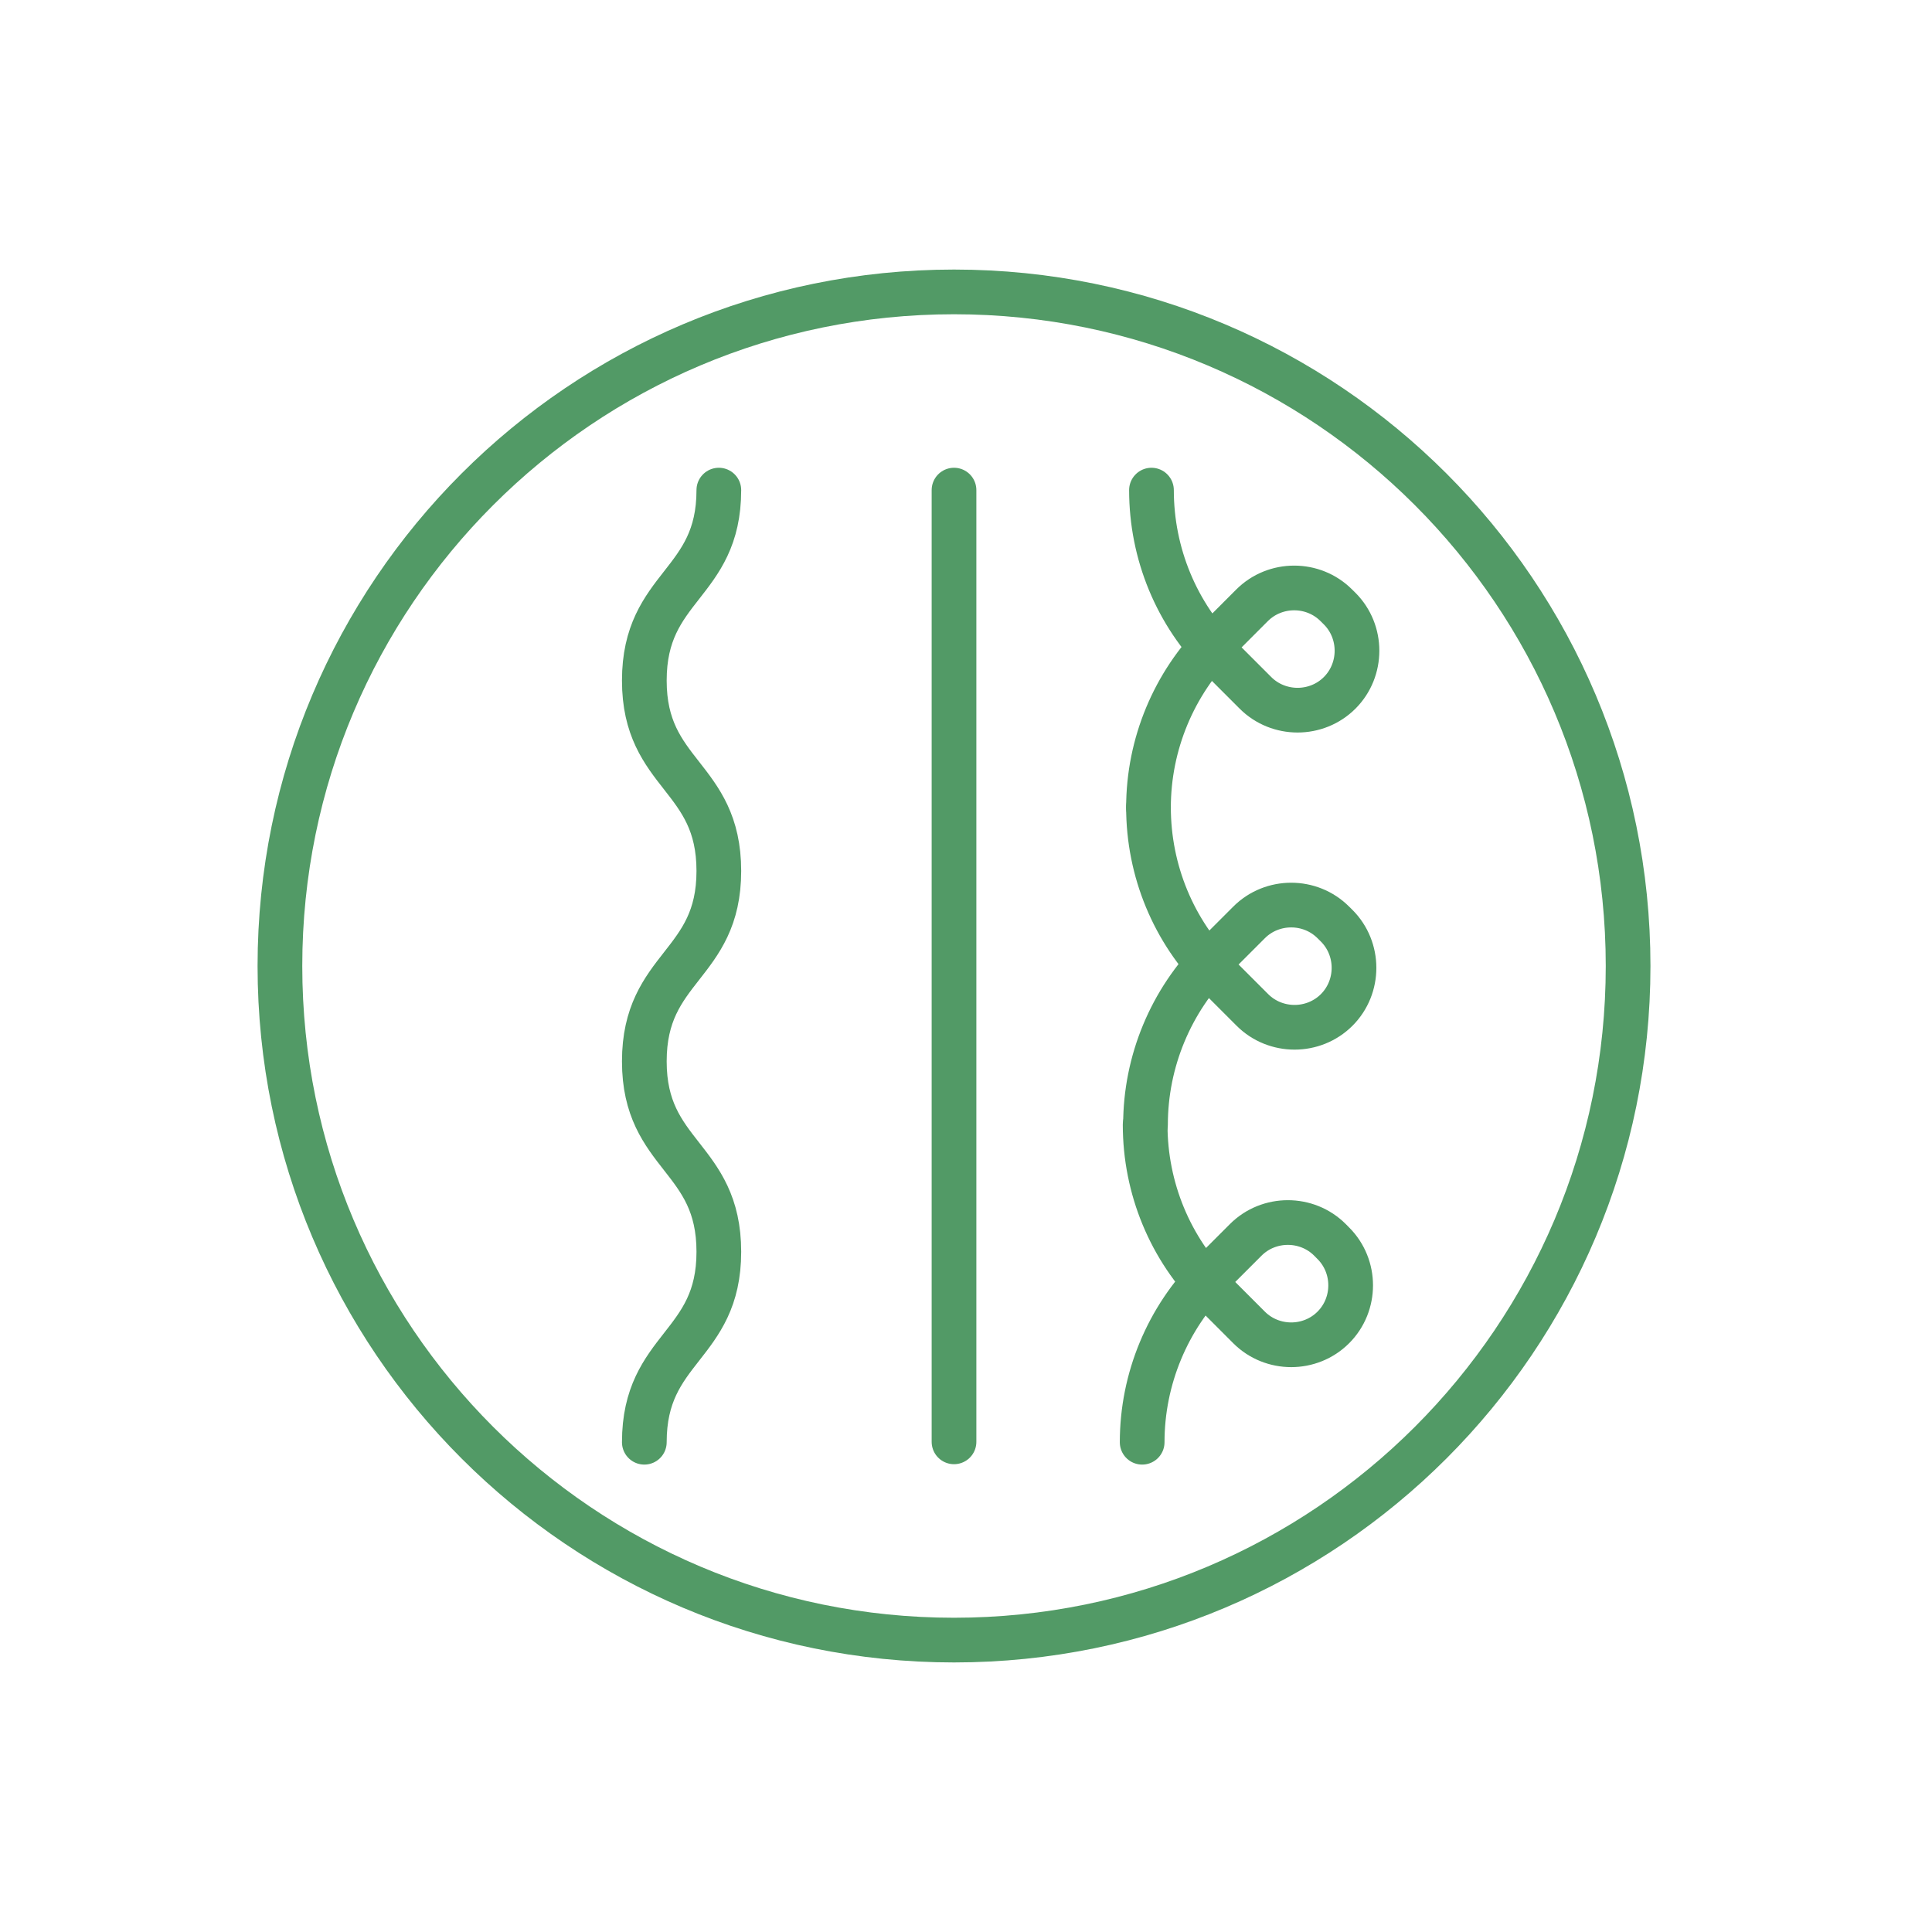
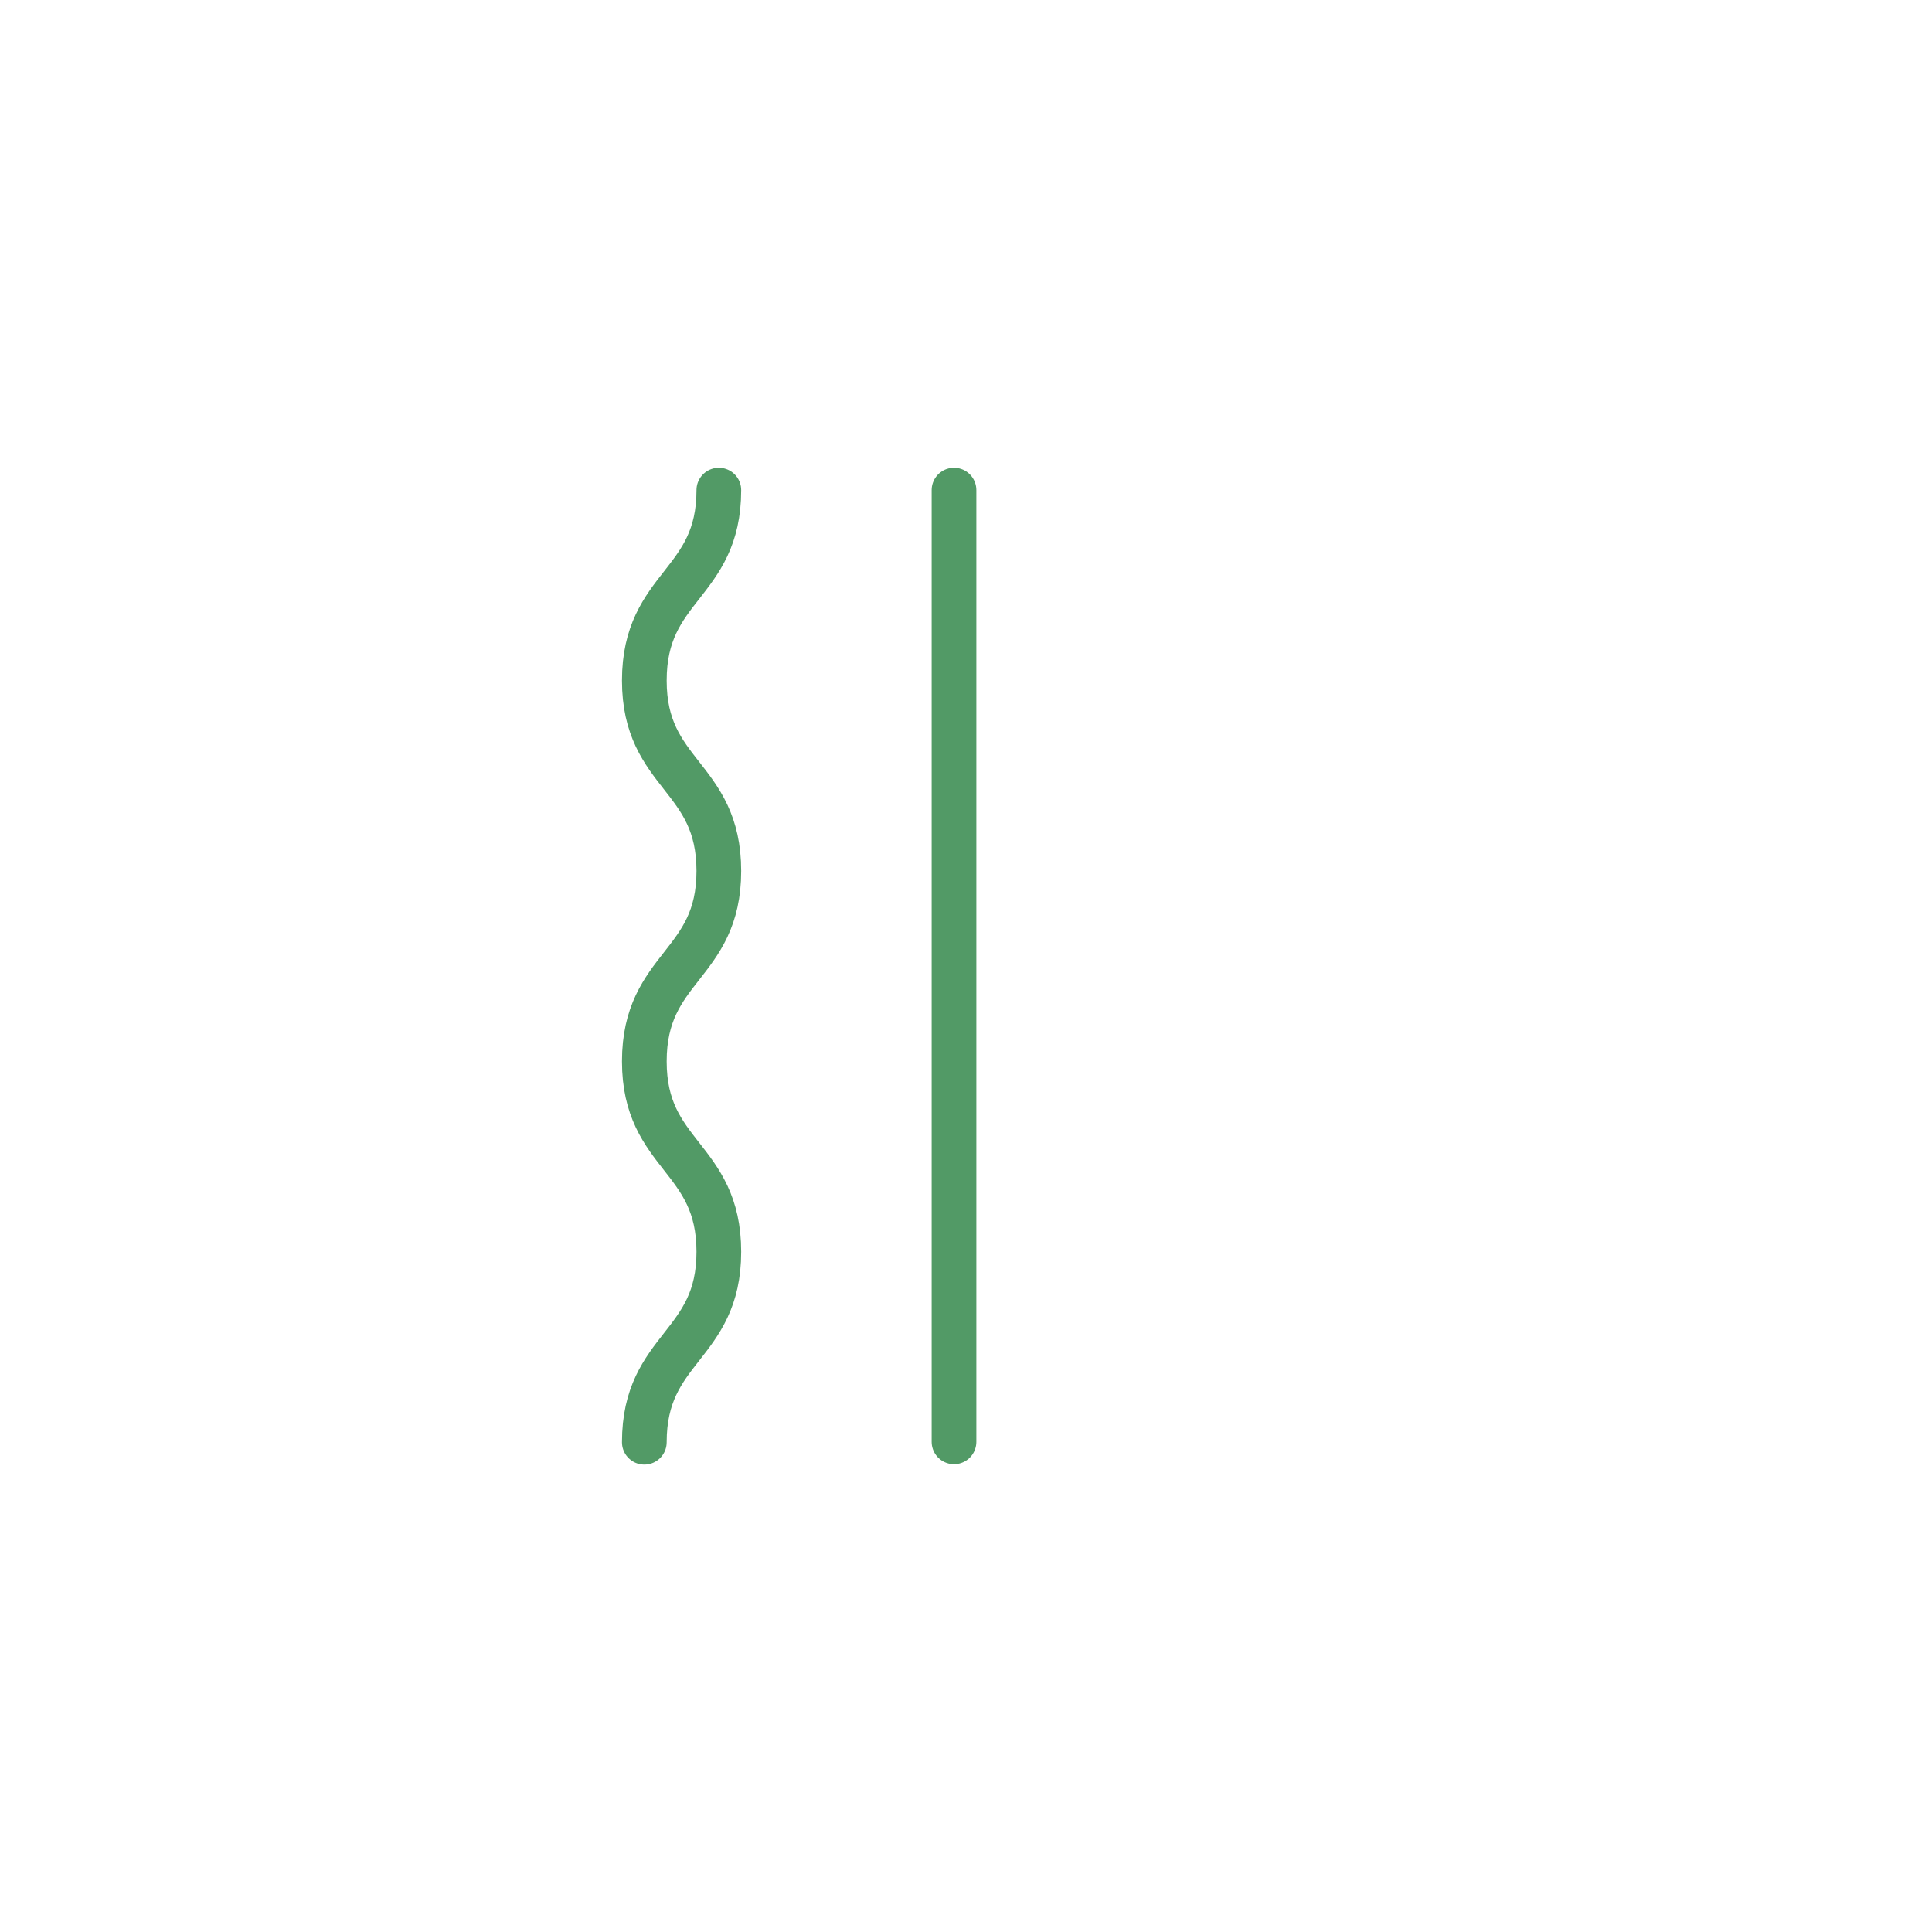
<svg xmlns="http://www.w3.org/2000/svg" fill="none" viewBox="0 0 44 44" height="44" width="44">
-   <path stroke-linejoin="round" stroke-linecap="round" stroke-miterlimit="10" stroke-width="1.018" stroke="#529A66" d="M21.727 37.352C30.206 37.352 37.079 30.479 37.079 22C37.079 13.521 30.206 6.648 21.727 6.648C13.248 6.648 6.375 13.521 6.375 22C6.375 30.479 13.248 37.352 21.727 37.352Z" />
  <path stroke-linejoin="round" stroke-linecap="round" stroke-miterlimit="10" stroke-width="1.018" stroke="#529A66" d="M16.371 11.162C16.371 13.326 14.674 13.326 14.674 15.499C14.674 17.663 16.371 17.663 16.371 19.836C16.371 22 14.674 22 14.674 24.172C14.674 26.336 16.371 26.336 16.371 28.509C16.371 30.673 14.674 30.673 14.674 32.846" />
  <path stroke-linejoin="round" stroke-linecap="round" stroke-miterlimit="10" stroke-width="1.018" stroke="#529A66" d="M21.727 11.162V32.837" />
-   <path stroke-linejoin="round" stroke-linecap="round" stroke-miterlimit="10" stroke-width="1.018" stroke="#529A66" d="M26.224 11.162C26.224 12.605 26.793 13.989 27.82 15.007L28.592 15.779C29.118 16.305 29.984 16.305 30.51 15.779C31.036 15.253 31.036 14.387 30.51 13.861L30.433 13.785C29.907 13.259 29.042 13.259 28.515 13.785L27.752 14.549C26.733 15.567 26.156 16.95 26.156 18.393" />
-   <path stroke-linejoin="round" stroke-linecap="round" stroke-miterlimit="10" stroke-width="1.018" stroke="#529A66" d="M26.156 18.384C26.156 19.827 26.724 21.21 27.751 22.229L28.523 23.001C29.05 23.527 29.915 23.527 30.442 23.001C30.968 22.475 30.968 21.609 30.442 21.083L30.365 21.007C29.839 20.481 28.973 20.481 28.447 21.007L27.683 21.771C26.665 22.789 26.088 24.172 26.088 25.615" />
-   <path stroke-linejoin="round" stroke-linecap="round" stroke-miterlimit="10" stroke-width="1.018" stroke="#529A66" d="M26.08 25.615C26.08 27.058 26.648 28.441 27.675 29.459L28.447 30.232C28.974 30.758 29.839 30.758 30.365 30.232C30.892 29.706 30.892 28.84 30.365 28.314L30.289 28.237C29.763 27.711 28.897 27.711 28.371 28.237L27.607 29.001C26.589 30.02 26.012 31.403 26.012 32.846" />
</svg>